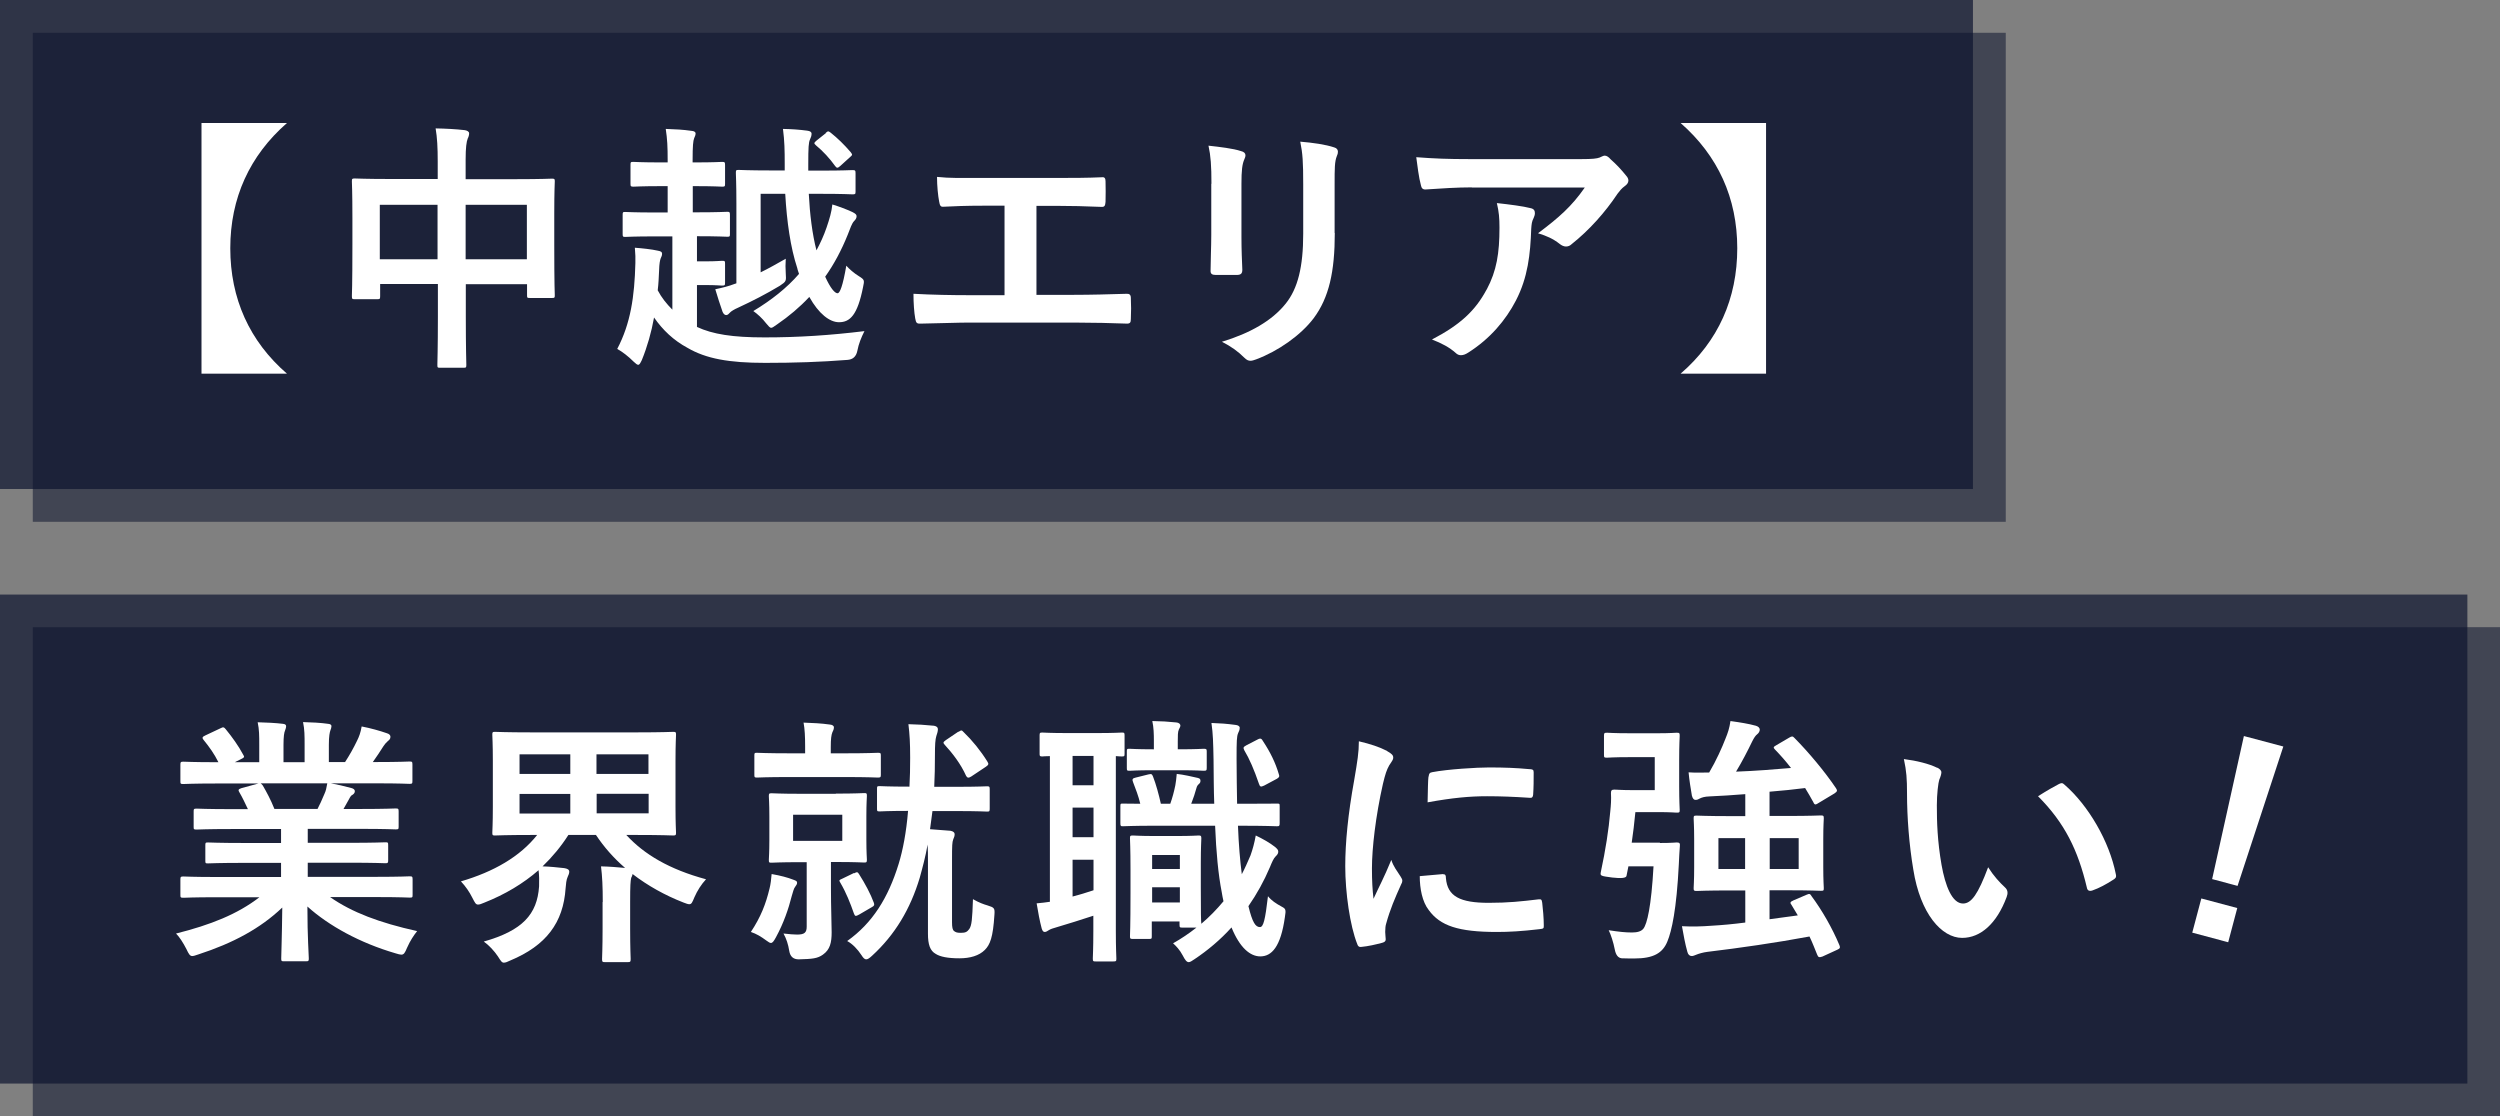
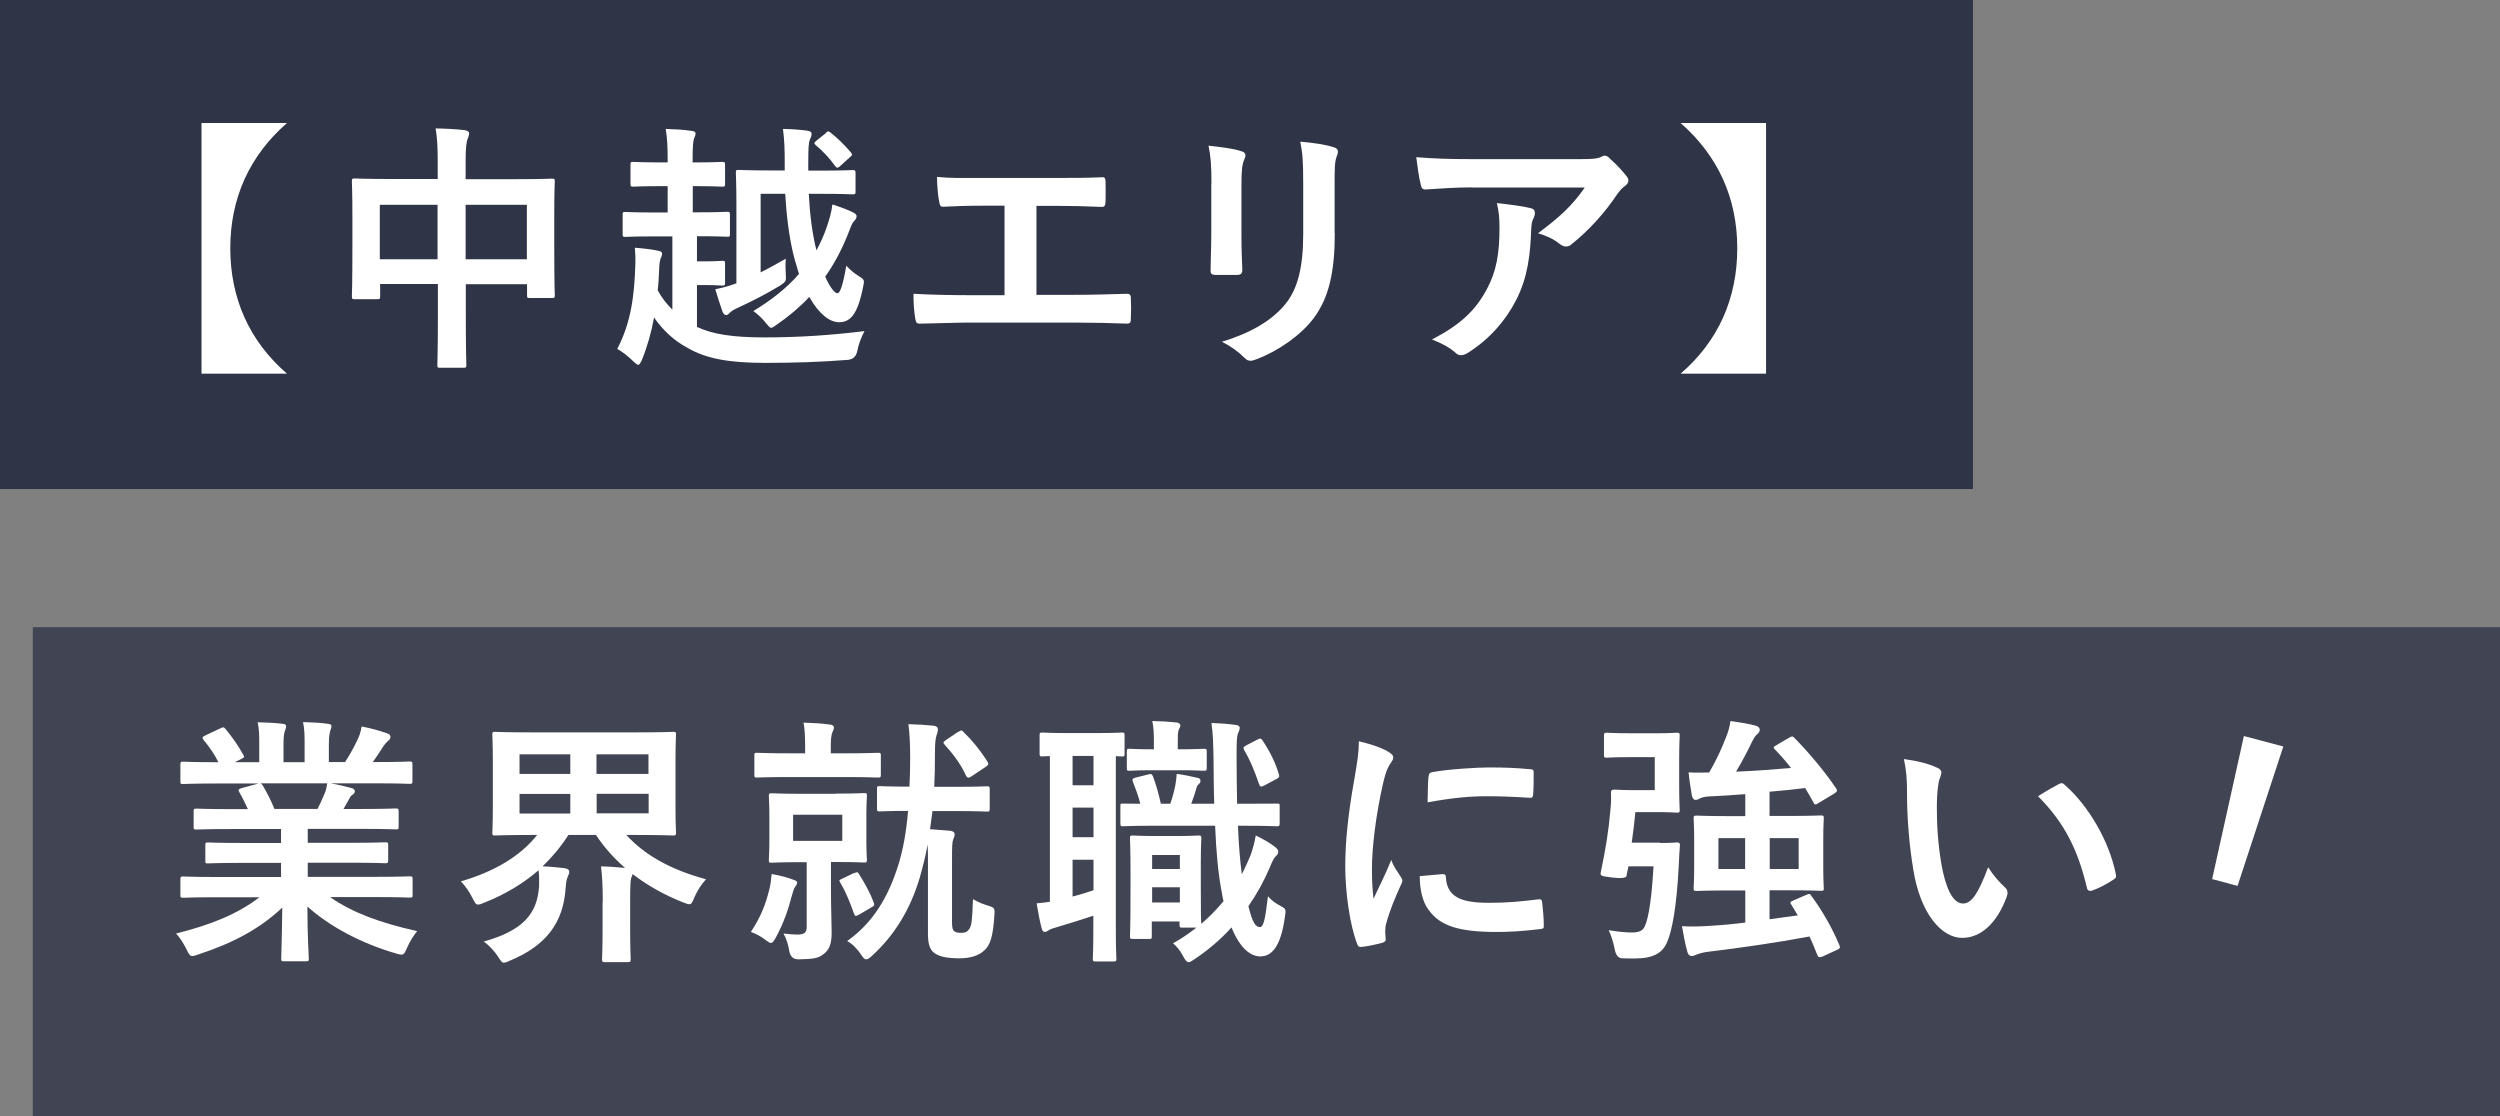
<svg xmlns="http://www.w3.org/2000/svg" id="_レイヤー_2" data-name="レイヤー 2" viewBox="0 0 143.3 63.99">
  <rect x="0" y="0" width="143.3" height="63.99" fill="#808080" stroke="none" />
  <g id="_文字" data-name="文字">
    <g>
      <g>
        <rect width="113.09" height="28.03" style="fill: #0d142f; opacity: .7; stroke-width: 0px;" />
-         <rect x="1.88" y="1.88" width="113.09" height="28.03" style="fill: #0d142f; opacity: .55; stroke-width: 0px;" />
      </g>
      <g>
-         <rect y="34.08" width="141.43" height="28.03" style="fill: #0d142f; opacity: .7; stroke-width: 0px;" />
        <rect x="1.88" y="35.95" width="141.43" height="28.03" style="fill: #0d142f; opacity: .55; stroke-width: 0px;" />
      </g>
      <g>
        <path d="M16.45,7.05c-2.14,1.87-3.25,4.3-3.25,7.18s1.1,5.33,3.25,7.19h-4.9V7.05h4.9Z" style="fill: #fff; stroke-width: 0px;" />
        <path d="M25.09,9.28c0-.84-.03-1.38-.12-1.92.56.01,1.16.04,1.67.1.13.02.25.08.25.18s-.03.21-.08.3c-.07.18-.12.51-.12,1.21v1.12h2.91c1.44,0,1.94-.03,2.04-.03.15,0,.16.02.16.16,0,.09-.03.55-.03,1.86v1.74c0,2.4.03,2.84.03,2.92,0,.15-.01.16-.16.16h-1.27c-.15,0-.16-.01-.16-.16v-.63h-3.51v1.85c0,1.78.03,2.7.03,2.77,0,.15-.01.17-.16.17h-1.34c-.15,0-.16-.01-.16-.17,0-.09.03-.97.03-2.75v-1.88h-3.31v.69c0,.17-.02.18-.17.18h-1.28c-.15,0-.17-.01-.17-.18,0-.09.03-.54.03-2.94v-1.54c0-1.53-.03-2.01-.03-2.1,0-.15.02-.16.17-.16.11,0,.6.03,2.04.03h2.71v-1ZM21.77,14.86h3.31v-3.12h-3.31v3.12ZM26.69,11.74v3.12h3.51v-3.12h-3.51Z" style="fill: #fff; stroke-width: 0px;" />
        <path d="M39.71,10.66v1.51h.25c1.23,0,1.63-.03,1.73-.03.13,0,.15.02.15.18v1.09c0,.15-.01.16-.15.16-.11,0-.51-.03-1.74-.03v1.44h.53c.57,0,.81-.03.9-.03.17,0,.18.01.18.17v1.08c0,.15-.01.17-.18.17-.09,0-.33-.03-.9-.03h-.53v2.4c.9.42,2.04.6,3.87.6,1.95,0,3.76-.12,5.73-.36-.18.36-.33.72-.41,1.14q-.1.48-.57.51c-1.54.12-3.03.17-4.71.17-2.08,0-3.39-.24-4.45-.86-.8-.43-1.42-1.02-1.92-1.74-.15.84-.39,1.68-.7,2.44-.09.18-.13.27-.21.27-.06,0-.13-.06-.25-.17-.32-.32-.66-.58-.95-.74.77-1.47.99-3,1.04-4.92.01-.24,0-.55-.03-.88.41.03.98.09,1.32.17.18.03.24.08.24.17,0,.11-.03.16-.08.27-.04.11-.08.3-.09.68-.02.38-.03.76-.08,1.15.22.42.51.78.84,1.11v-4.2h-.99c-1.21,0-1.62.03-1.71.03-.13,0-.15-.01-.15-.16v-1.09c0-.17.01-.18.15-.18.09,0,.5.03,1.71.03h.72v-1.51h-.38c-1.12,0-1.49.03-1.58.03-.15,0-.17-.02-.17-.16v-1.08c0-.17.01-.18.17-.18.09,0,.45.03,1.58.03h.38v-.09c0-.84-.02-1.23-.11-1.83.58.02.98.04,1.47.11.15.01.24.06.24.15s-.03.16-.08.27c-.06.15-.09.43-.09,1.27v.12h.13c1.11,0,1.47-.03,1.56-.03.15,0,.17.02.17.18v1.08c0,.15-.02.16-.17.16-.09,0-.45-.03-1.56-.03h-.13ZM43.6,15.61c.45-.22.93-.49,1.44-.78-.02.3-.02.55,0,.84.03.45.03.46-.34.71-.8.48-1.52.85-2.4,1.26-.21.09-.38.2-.43.25-.09.09-.15.17-.24.17-.08,0-.15-.05-.21-.18-.13-.38-.3-.88-.42-1.3.43-.09.78-.18,1.09-.3l.12-.04v-4.6c0-1.12-.03-1.63-.03-1.72,0-.17.01-.18.17-.18.09,0,.55.03,1.84.03h.79v-.36c0-.81-.01-1.32-.1-2.02.54.01.92.04,1.39.1.18.02.25.09.25.17,0,.12-.04.23-.09.33-.08.18-.1.42-.1,1.47v.32h.72c1.3,0,1.72-.03,1.81-.03.16,0,.18.02.18.18v1.05c0,.15-.02.16-.18.16-.09,0-.51-.03-1.81-.03h-.69c.06,1.18.2,2.31.44,3.24.22-.41.42-.84.58-1.31.17-.5.29-.9.33-1.32.42.13.79.27,1.14.43.18.09.25.15.25.24,0,.12-.06.2-.15.29-.12.13-.21.39-.36.78-.36.89-.78,1.68-1.29,2.4.3.66.55.95.71.95.13,0,.3-.41.5-1.58.17.19.43.42.72.6.34.21.32.24.24.63-.32,1.61-.75,2.01-1.38,2.01-.53,0-1.16-.48-1.7-1.45-.55.59-1.17,1.11-1.84,1.57-.18.12-.27.2-.34.2-.09,0-.15-.09-.29-.25-.23-.3-.51-.55-.74-.71,1.04-.63,1.92-1.32,2.62-2.13-.03-.11-.08-.21-.1-.33-.39-1.18-.6-2.67-.69-4.26h-1.41v4.53ZM47.33,7.62c.12-.11.15-.12.29-.01.39.31.76.67,1.14,1.11.04.06.08.11.08.13,0,.05-.03.09-.11.15l-.55.5c-.15.13-.2.16-.3.03-.32-.45-.71-.87-1.11-1.2-.06-.06-.09-.09-.09-.12,0-.04.05-.09.12-.15l.54-.43Z" style="fill: #fff; stroke-width: 0px;" />
        <path d="M59.41,16.9h2.14c1,0,2.01-.03,3.03-.06.16-.01.24.06.24.24.02.39.02.81,0,1.2,0,.2-.04.27-.22.27-.72-.03-2.05-.06-3.03-.06h-6.03c-.62,0-1.59.04-2.76.06-.24.01-.27-.04-.32-.3-.06-.33-.1-.87-.1-1.41,1.08.06,2.22.08,3.18.08h2.04v-5.13h-1.17c-1.08,0-1.71.03-2.33.06-.18.02-.21-.09-.25-.31-.06-.3-.12-.88-.12-1.4.75.08,1.35.06,2.59.06h4.25c.92,0,1.74,0,2.62-.04.15-.02.2.07.2.24.01.37.01.79,0,1.17-.02.2-.04.29-.21.29-1.01-.04-1.74-.06-2.58-.06h-1.17v5.11Z" style="fill: #fff; stroke-width: 0px;" />
        <path d="M69.44,10.54c0-1.04-.04-1.6-.17-2.19.63.07,1.42.16,1.86.31.18.04.26.13.26.24,0,.08-.03.15-.06.22-.13.29-.17.66-.17,1.42v3.03c0,.78.03,1.37.05,1.89,0,.23-.09.3-.33.3h-1.2c-.21,0-.3-.07-.29-.25,0-.52.04-1.39.04-2.04v-2.94ZM76.51,13.35c0,2.22-.33,3.71-1.21,4.89-.74.98-2.04,1.89-3.3,2.36-.12.04-.22.08-.32.08-.12,0-.22-.04-.36-.18-.36-.36-.75-.64-1.28-.91,1.61-.49,2.87-1.2,3.66-2.19.69-.86,1-2.1,1-4v-2.83c0-1.29-.03-1.77-.17-2.45.72.06,1.44.16,1.95.33.15.04.21.14.21.25,0,.08-.02.16-.06.24-.13.32-.13.71-.13,1.63v2.79Z" style="fill: #fff; stroke-width: 0px;" />
        <path d="M84.38,10.74c-.86,0-1.77.06-2.66.12-.18.01-.24-.09-.27-.23-.12-.42-.21-1.17-.27-1.62,1.02.08,1.84.11,3.04.11h6.43c.63,0,.88-.03,1.04-.09.08-.03.21-.11.29-.11.12,0,.24.09.34.21.33.29.62.6.9.95.08.09.12.18.12.27,0,.12-.08.23-.21.32-.17.12-.29.27-.41.43-.71,1.07-1.63,2.1-2.64,2.9-.09.09-.2.13-.32.13s-.25-.06-.36-.15c-.38-.3-.75-.46-1.24-.61,1.2-.9,1.93-1.54,2.68-2.62h-6.48ZM85.22,16.59c.57-1.07.73-2.08.73-3.54,0-.55-.03-.9-.15-1.41.73.08,1.51.18,1.93.29.2.04.25.15.25.29,0,.09-.03.18-.07.27-.11.21-.12.36-.14.62-.05,1.46-.19,2.79-.88,4.12-.58,1.12-1.48,2.19-2.73,2.98-.14.09-.27.15-.42.15-.11,0-.21-.04-.3-.13-.36-.32-.79-.55-1.36-.77,1.63-.85,2.49-1.66,3.13-2.86Z" style="fill: #fff; stroke-width: 0px;" />
        <path d="M101.23,7.05v14.37h-4.9c2.16-1.86,3.25-4.31,3.25-7.19s-1.11-5.31-3.25-7.18h4.9Z" style="fill: #fff; stroke-width: 0px;" />
        <path d="M12.41,51.43c-1.35,0-1.8.03-1.89.03-.17,0-.18-.02-.18-.16v-.88c0-.16.02-.18.18-.18.09,0,.54.03,1.89.03h3.7v-.81h-2.12c-1.46,0-1.98.03-2.07.03-.15,0-.15-.01-.15-.17v-.85c0-.16,0-.18.15-.18.09,0,.61.03,2.07.03h2.12v-.8h-2.82c-1.44,0-1.92.03-2.01.03-.17,0-.18-.01-.18-.15v-.88c0-.15.01-.17.18-.17.09,0,.57.03,2.01.03h.92c-.17-.36-.31-.66-.48-.95-.08-.13-.09-.19.1-.25l.98-.27h-2.4c-1.35,0-1.8.03-1.89.03-.17,0-.18-.01-.18-.17v-.93c0-.16.02-.18.18-.18.09,0,.54.03,1.89.03h.11c-.24-.48-.51-.86-.86-1.29-.09-.11-.06-.17.12-.25l.87-.41c.15-.08.19-.06.29.06.36.44.73.95,1,1.46.08.13.08.15-.12.25l-.36.18h1.4v-.99c0-.53,0-.88-.09-1.3.47.01,1.05.04,1.45.09.12.01.18.06.18.13,0,.09-.03.16-.06.25-.05.11-.09.33-.09.83v.99h1.21v-.98c0-.54,0-.9-.09-1.32.45.01,1.04.04,1.44.1.13.01.19.06.19.13s-.03.17-.06.24c-.04.11-.09.33-.09.83v.99h.93c.27-.42.48-.79.69-1.23.11-.22.2-.45.26-.81.52.1,1.05.25,1.45.39.14.04.2.12.2.2,0,.12-.06.18-.15.25-.1.09-.18.18-.25.29-.19.31-.4.61-.61.91h.21c1.35,0,1.8-.03,1.89-.03.15,0,.17.01.17.18v.93c0,.15-.01.17-.17.17-.09,0-.54-.03-1.89-.03h-2.62c.39.07.73.15,1.18.27.12.03.2.09.2.18,0,.11-.08.18-.17.23-.08.04-.15.21-.21.31l-.27.48h.98c1.44,0,1.92-.03,2.01-.03.15,0,.17.02.17.17v.88c0,.14-.02.15-.17.15-.09,0-.57-.03-2.01-.03h-3.03v.8h2.38c1.47,0,1.98-.03,2.07-.03.15,0,.16.01.16.18v.85c0,.15-.02.17-.16.17-.09,0-.6-.03-2.07-.03h-2.38v.81h3.95c1.35,0,1.8-.03,1.89-.03.15,0,.17.02.17.18v.88c0,.15-.01.16-.17.16-.09,0-.54-.03-1.89-.03h-2.67c1.26.88,2.83,1.47,4.99,1.95-.19.24-.4.55-.58.96-.12.29-.18.39-.33.39-.07,0-.18-.03-.34-.08-2.02-.59-3.81-1.57-5.04-2.68,0,1.79.08,2.71.08,2.97,0,.15-.01.17-.16.17h-1.27c-.14,0-.15-.01-.15-.17,0-.25.04-1.12.06-2.91-1.26,1.2-2.82,2.04-4.82,2.69-.17.06-.27.09-.34.09-.13,0-.2-.11-.33-.39-.2-.39-.41-.71-.6-.9,1.99-.5,3.52-1.11,4.78-2.08h-2.43ZM18.2,46.37c.13-.25.25-.51.4-.87.08-.17.11-.32.16-.6h-3.82s.08.06.12.12c.22.38.46.82.67,1.35h2.46Z" style="fill: #fff; stroke-width: 0px;" />
        <path d="M34.55,51.7c0-.9-.03-1.47-.1-2.04.48.01.94.05,1.38.09-.66-.57-1.21-1.2-1.67-1.89h-1.58c-.42.66-.92,1.26-1.48,1.8.4.01.87.06,1.24.1.18.03.29.08.29.21,0,.09-.04.18-.09.29-.08.17-.1.42-.12.66-.13,1.96-1.11,3.28-3.18,4.14-.16.08-.27.12-.36.12-.12,0-.18-.11-.34-.36-.21-.31-.5-.63-.81-.85,2.22-.63,3.06-1.56,3.17-3.16.01-.3.01-.65-.03-.93-.87.76-1.92,1.39-3.11,1.86-.18.08-.28.11-.36.11-.13,0-.18-.11-.32-.38-.18-.36-.39-.66-.66-.95,1.88-.55,3.39-1.42,4.37-2.66h-.33c-1.46,0-1.98.03-2.09.03-.13,0-.15-.01-.15-.15,0-.11.03-.51.03-1.49v-2.64c0-.98-.03-1.4-.03-1.49,0-.15.01-.17.15-.17.11,0,.63.03,2.09.03h6.04c1.47,0,2-.03,2.09-.03.15,0,.16.02.16.17,0,.09-.03.51-.03,1.49v2.64c0,.97.03,1.39.03,1.49,0,.13-.02.15-.16.15-.09,0-.62-.03-2.09-.03h-.6c1.02,1.11,2.46,1.97,4.57,2.54-.27.29-.5.65-.67,1.04-.12.29-.16.39-.29.39-.08,0-.18-.04-.34-.1-1.05-.41-2.04-.96-2.91-1.63-.01.07-.04.15-.08.22-.04.18-.06.43-.06,1.38v1.53c0,1.12.03,1.65.03,1.74,0,.16-.02.18-.18.18h-1.29c-.15,0-.17-.02-.17-.18,0-.09.03-.61.03-1.74v-1.52ZM32.69,44.36v-1.12h-2.91v1.12h2.91ZM32.69,46.63v-1.12h-2.91v1.12h2.91ZM34.19,43.24v1.12h2.98v-1.12h-2.98ZM37.18,45.5h-2.98v1.12h2.98v-1.12Z" style="fill: #fff; stroke-width: 0px;" />
        <path d="M44.11,50.93c.06-.22.1-.57.12-.83.52.09.92.2,1.23.32.16.06.23.08.23.18,0,.08-.05.15-.11.23-.08.09-.13.31-.2.54-.18.72-.46,1.54-.9,2.35-.13.24-.2.33-.29.33-.06,0-.13-.04-.25-.13-.34-.25-.58-.39-.9-.5.57-.86.86-1.61,1.07-2.49ZM45.26,44.54c-1.34,0-1.78.03-1.87.03-.14,0-.15-.02-.15-.15v-1.11c0-.15.01-.16.15-.16.09,0,.54.03,1.87.03h.89v-.38c0-.59-.02-1-.09-1.38.54.02,1,.04,1.5.11.15.01.24.08.24.15,0,.12-.04.2-.09.3-.06.15-.09.38-.09.84v.36h.81c1.34,0,1.8-.03,1.89-.03.15,0,.17.01.17.16v1.11c0,.13-.02.15-.17.15-.09,0-.56-.03-1.89-.03h-3.16ZM47.92,45.49c1.14,0,1.51-.03,1.61-.03.15,0,.16.01.16.17,0,.09-.03.39-.03,1.16v1.33c0,.76.03,1.06.03,1.15,0,.15-.01.17-.16.17-.09,0-.47-.03-1.61-.03h-.29v1.44c0,1.26.04,2,.04,2.59s-.09.99-.5,1.28c-.31.22-.59.25-1.39.27q-.46,0-.54-.48c-.06-.38-.16-.69-.33-1,.34.04.62.06.78.06.43,0,.55-.12.55-.46v-3.69h-.39c-1.14,0-1.51.03-1.62.03-.15,0-.16-.01-.16-.17,0-.1.03-.39.03-1.15v-1.33c0-.77-.03-1.07-.03-1.16,0-.15.01-.17.16-.17.11,0,.48.03,1.62.03h2.05ZM48.28,46.7h-2.82v1.5h2.82v-1.5ZM48.95,50.06c.18-.09.21-.09.3.06.33.52.65,1.11.84,1.63.04.12.03.17-.12.25l-.72.42c-.2.11-.24.11-.3-.05-.21-.6-.45-1.21-.78-1.77-.09-.15-.08-.15.12-.24l.66-.32ZM53.45,46.48l-.14,1.05,1.17.09c.16.03.24.1.24.19,0,.12-.03.18-.08.3-.06.17-.07.3-.07,1.21v3.54c0,.3.03.44.12.51.1.07.16.1.39.1.27,0,.36-.06.48-.22.14-.21.17-.55.21-1.71.35.2.6.29.84.36.38.12.42.15.39.54-.08,1.29-.25,1.71-.55,2.01-.33.33-.84.48-1.46.48-.66,0-1.1-.09-1.35-.25-.33-.18-.45-.54-.45-1.16v-4.17c0-.36,0-.67-.02-.94-.12.69-.29,1.32-.45,1.9-.54,1.8-1.42,3.27-2.73,4.47-.15.14-.25.21-.34.21s-.17-.08-.27-.24c-.22-.34-.52-.65-.82-.81,1.45-1.03,2.35-2.47,2.95-4.42.24-.78.44-1.81.54-3.04-1.15,0-1.54.03-1.62.03-.15,0-.16-.01-.16-.17v-1.12c0-.15.01-.16.16-.16.09,0,.48.03,1.7.03.03-.53.04-1.08.04-1.65,0-.87-.03-1.35-.1-1.93.52.01.96.04,1.47.09.15.03.22.09.22.2,0,.13-.05.27-.09.39-.06.2-.08.48-.08,1.12,0,.6-.01,1.2-.04,1.79h1.26c1.26,0,1.68-.03,1.77-.03.13,0,.15.02.15.16v1.12c0,.15-.01.17-.15.17-.09,0-.51-.03-1.77-.03h-1.36ZM54.94,41.95c.08-.04.12-.08.16-.08s.08.03.13.09c.5.48.98,1.07,1.37,1.7.08.13.08.18-.12.31l-.81.54c-.15.09-.21.09-.29-.03-.31-.7-.79-1.31-1.23-1.79-.11-.12-.09-.15.07-.27l.71-.48Z" style="fill: #fff; stroke-width: 0px;" />
        <path d="M60.2,43.34c-.29,0-.41.02-.45.02-.15,0-.16-.02-.16-.16v-1.05c0-.15.02-.16.16-.16.09,0,.41.03,1.47.03h1.62c1.05,0,1.38-.03,1.47-.03.13,0,.15.01.15.16v1.05c0,.15-.01.16-.15.16-.05,0-.15,0-.35-.02v10.02c0,1.02.03,1.49.03,1.58,0,.15-.01.17-.18.17h-1c-.15,0-.17-.01-.17-.17,0-.09.03-.55.03-1.58v-.87c-.72.24-1.44.46-2.04.64-.29.08-.42.13-.5.18-.09.06-.17.11-.24.11s-.13-.03-.18-.2c-.11-.41-.21-.95-.29-1.44.3-.02.52-.06.76-.09v-8.35ZM62.68,45.01v-1.68h-1.2v1.68h1.2ZM62.68,47.99v-1.7h-1.2v1.7h1.2ZM62.68,49.28h-1.2v2.11c.39-.1.78-.22,1.2-.36v-1.75ZM70.96,47.32c.04,1.08.12,2.01.22,2.79.18-.34.34-.71.5-1.08.13-.37.22-.7.3-1.14.36.17.81.42,1.11.66.12.11.18.16.18.27s-.06.18-.17.29c-.09.09-.19.3-.31.6-.33.78-.75,1.54-1.23,2.23.23.95.41,1.2.66,1.2.2,0,.3-.41.46-1.77.2.25.46.42.79.6.23.12.25.17.18.6-.24,1.71-.76,2.25-1.41,2.25-.57,0-1.17-.48-1.65-1.66-.64.71-1.37,1.32-2.12,1.82-.15.1-.25.17-.33.17-.12,0-.21-.12-.35-.39-.16-.31-.39-.55-.55-.69.48-.27.92-.57,1.34-.9h-.8c-.15,0-.17-.01-.17-.17v-.18h-1.59v.84c0,.15-.01.16-.17.16h-.91c-.15,0-.17-.01-.17-.16,0-.1.03-.48.03-2.49v-1.32c0-1.26-.03-1.68-.03-1.79,0-.15.01-.17.17-.17.11,0,.38.03,1.26.03h1.25c.88,0,1.16-.03,1.26-.03.13,0,.15.02.15.17,0,.09-.03.5-.03,1.42v1.37c0,1.49.01,1.95.03,2.1.46-.39.88-.82,1.27-1.29-.04-.17-.07-.34-.1-.52-.2-1.02-.32-2.3-.38-3.81h-3.51c-1.16,0-1.67.03-1.77.03-.13,0-.15-.01-.15-.18v-.97c0-.15.01-.15.15-.15.08,0,.39.01.99.01-.1-.43-.27-.87-.41-1.23-.07-.17-.04-.23.15-.27l.72-.18c.2-.05.21-.01.27.12.17.43.34,1.06.45,1.56h.54c.12-.34.21-.67.29-1.06.03-.18.06-.38.08-.65.39.04.9.16,1.21.23.12.03.15.08.15.16,0,.1-.03.13-.08.18-.09.08-.12.13-.15.24-.07.27-.18.59-.3.9h1.32c-.03-.8-.03-1.63-.04-2.53-.02-1-.03-1.47-.12-2.1.55.02.84.04,1.37.11.15.01.25.08.25.16,0,.12-.04.21-.09.31-.08.18-.09.45-.09,1.47,0,.93.02,1.8.03,2.58h.22c1.46,0,1.97-.01,2.06-.01.15,0,.16,0,.16.15v.97c0,.16-.02.18-.16.18-.09,0-.6-.03-2.06-.03h-.19ZM66.07,44.15c-.92,0-1.23.03-1.32.03-.15,0-.16-.01-.16-.17v-.93c0-.15.01-.16.16-.16.09,0,.41.03,1.32.03h.07v-.48c0-.4-.01-.78-.09-1.14.56.01.87.03,1.37.08.15.01.24.09.24.18,0,.06-.04.13-.09.23-.06.13-.06.36-.06.67v.46h.09c1,0,1.31-.03,1.4-.03.15,0,.17.02.17.16v.93c0,.15-.02.17-.17.17-.09,0-.39-.03-1.4-.03h-1.53ZM66.04,49.01v.8h1.59v-.8h-1.59ZM67.63,51.73v-.87h-1.59v.87h1.59ZM72.1,42.38c.17-.09.22-.03.3.11.41.62.71,1.23.9,1.88.05.13.03.19-.11.27l-.73.39c-.21.1-.24.06-.3-.11-.27-.79-.54-1.42-.84-1.92-.07-.15-.06-.18.14-.29l.64-.33Z" style="fill: #fff; stroke-width: 0px;" />
        <path d="M79.52,43.06c.25.14.34.23.34.36,0,.11-.03.15-.23.45-.15.27-.22.48-.36,1.06-.42,1.86-.63,3.7-.63,4.84,0,.74.03,1.23.09,1.75.31-.69.59-1.18,1.02-2.23.12.38.32.62.53.95.04.07.1.16.1.22,0,.11-.03.17-.07.24-.35.78-.63,1.42-.86,2.26-.03.09-.05.25-.05.46,0,.18.03.3.03.42,0,.11-.06.16-.2.2-.38.1-.79.2-1.23.24-.11.01-.17-.06-.2-.16-.42-1.05-.69-2.96-.69-4.47,0-1.35.16-2.99.51-4.92.19-1.11.27-1.61.27-2.24.67.16,1.16.32,1.61.55ZM82.73,50.12c.12-.02.15.06.15.22.09,1.04.81,1.41,2.45,1.41,1.12,0,1.86-.08,2.86-.2.15-.01.18,0,.21.2.04.31.09.9.09,1.29,0,.18,0,.19-.25.22-1.02.12-1.74.16-2.44.16-2.22,0-3.25-.36-3.9-1.25-.38-.48-.52-1.25-.52-1.95l1.36-.12ZM81.89,44.51c.02-.18.06-.22.21-.25.89-.17,2.57-.27,3.25-.27.9,0,1.59.03,2.22.09.31.01.34.04.34.2,0,.45,0,.85-.03,1.27-.01.13-.06.2-.2.18-.9-.06-1.68-.09-2.44-.09-1,0-1.98.09-3.41.35.02-.84.02-1.22.05-1.47Z" style="fill: #fff; stroke-width: 0px;" />
        <path d="M95.15,48.32c.69,0,.87-.03.96-.03.15,0,.2.04.18.2-.03.3-.04.72-.06,1.05-.13,2.61-.41,3.82-.65,4.41-.27.68-.8.99-1.9.99-.2,0-.45,0-.72-.01q-.31-.03-.4-.5c-.08-.42-.23-.87-.35-1.11.58.09.95.13,1.32.13.27,0,.53-.04.67-.22.21-.27.45-1.25.58-3.57h-1.44l-.11.55q-.04.18-.82.09c-.69-.09-.69-.1-.65-.32.27-1.26.45-2.41.54-3.46.04-.38.06-.69.04-1.06,0-.15.04-.2.2-.2.09,0,.43.03.99.03h1.32v-1.89h-1.44c-.93,0-1.2.03-1.29.03-.17,0-.18-.01-.18-.17v-1.08c0-.16.02-.18.18-.18.09,0,.36.03,1.29.03h1.65c.69,0,.95-.03,1.04-.03.17,0,.18.02.18.18,0,.09-.03.48-.03,1.35v1.54c0,.85.03,1.26.03,1.35,0,.15-.01.16-.18.16-.09,0-.34-.03-1.04-.03h-1.32c-.06.63-.13,1.21-.21,1.75h1.61ZM102.67,51.85c-.08-.12-.04-.16.13-.24l.77-.33c.16-.07.19-.04.27.09.58.78,1.18,1.81,1.6,2.82.05.13.03.18-.13.25l-.85.39c-.18.06-.24.05-.3-.11-.14-.34-.27-.69-.44-1.04-1.93.36-4.02.66-5.85.88-.25.03-.51.11-.63.16-.11.04-.18.08-.27.08-.12,0-.21-.08-.25-.24-.13-.46-.22-.97-.31-1.47.6.03,1.08.02,1.74-.03.54-.03,1.2-.09,1.89-.18v-1.84h-.87c-1.33,0-1.82.03-1.92.03-.15,0-.17-.02-.17-.16,0-.11.03-.42.03-1.2v-1.59c0-.78-.03-1.09-.03-1.2,0-.15.01-.17.17-.17.1,0,.58.03,1.92.03h.87v-1.26c-.72.06-1.41.1-2.06.13-.27.01-.43.06-.55.12-.08.04-.13.08-.24.08-.09,0-.16-.06-.21-.24-.07-.41-.15-.9-.19-1.34.39.03.81.01,1.18.01.41-.69.75-1.46.93-1.93.14-.34.23-.6.29-1.02.57.08,1.02.15,1.46.27.13.04.22.12.22.22s-.06.2-.15.27-.17.18-.29.42c-.24.5-.58,1.16-.92,1.72,1.11-.04,2.22-.13,3.15-.21-.29-.38-.6-.73-.92-1.06-.11-.11-.09-.15.07-.24l.75-.44c.15-.09.2-.09.3.02.82.83,1.74,1.93,2.38,2.88.08.13.09.18-.09.3l-.9.54c-.09.06-.15.09-.18.09-.06,0-.09-.04-.13-.13-.15-.27-.3-.54-.47-.81-.61.08-1.3.15-2.04.21v1.39h1.02c1.35,0,1.83-.03,1.92-.03.15,0,.17.02.17.17,0,.09-.03.42-.03,1.2v1.59c0,.78.03,1.11.03,1.2,0,.15-.01.16-.17.16-.09,0-.57-.03-1.92-.03h-1.02v1.66l1.62-.22-.39-.65ZM100.03,49.81v-1.77h-1.53v1.77h1.53ZM103.1,48.04h-1.66v1.77h1.66v-1.77Z" style="fill: #fff; stroke-width: 0px;" />
        <path d="M111.04,44c.13.06.24.16.24.27,0,.09-.04.24-.12.42-.06.18-.14.82-.14,1.47,0,.96.03,2.04.27,3.42.21,1.18.6,2.21,1.23,2.21.48,0,.86-.53,1.44-2.08.33.52.66.87.96,1.15.18.16.18.35.1.56-.57,1.53-1.5,2.34-2.55,2.34-1.17,0-2.4-1.38-2.8-3.92-.24-1.42-.36-2.99-.36-4.37,0-.82-.03-1.27-.18-1.96.72.09,1.45.27,1.91.5ZM118,44.95c.06-.03.12-.06.17-.06.06,0,.11.03.17.09,1.37,1.19,2.57,3.25,2.94,5.13.05.2-.04.25-.17.33-.39.25-.77.46-1.17.6-.18.06-.29.01-.32-.16-.51-2.15-1.27-3.71-2.8-5.24.57-.36.95-.57,1.18-.69Z" style="fill: #fff; stroke-width: 0px;" />
-         <path d="M127.72,54.01l-2.06-.55.52-1.96,2.06.55-.52,1.96ZM128.26,50.78l-1.46-.39,1.82-8.2,2.26.6-2.62,7.98Z" style="fill: #fff; stroke-width: 0px;" />
+         <path d="M127.72,54.01ZM128.26,50.78l-1.46-.39,1.82-8.2,2.26.6-2.62,7.98Z" style="fill: #fff; stroke-width: 0px;" />
      </g>
    </g>
  </g>
</svg>